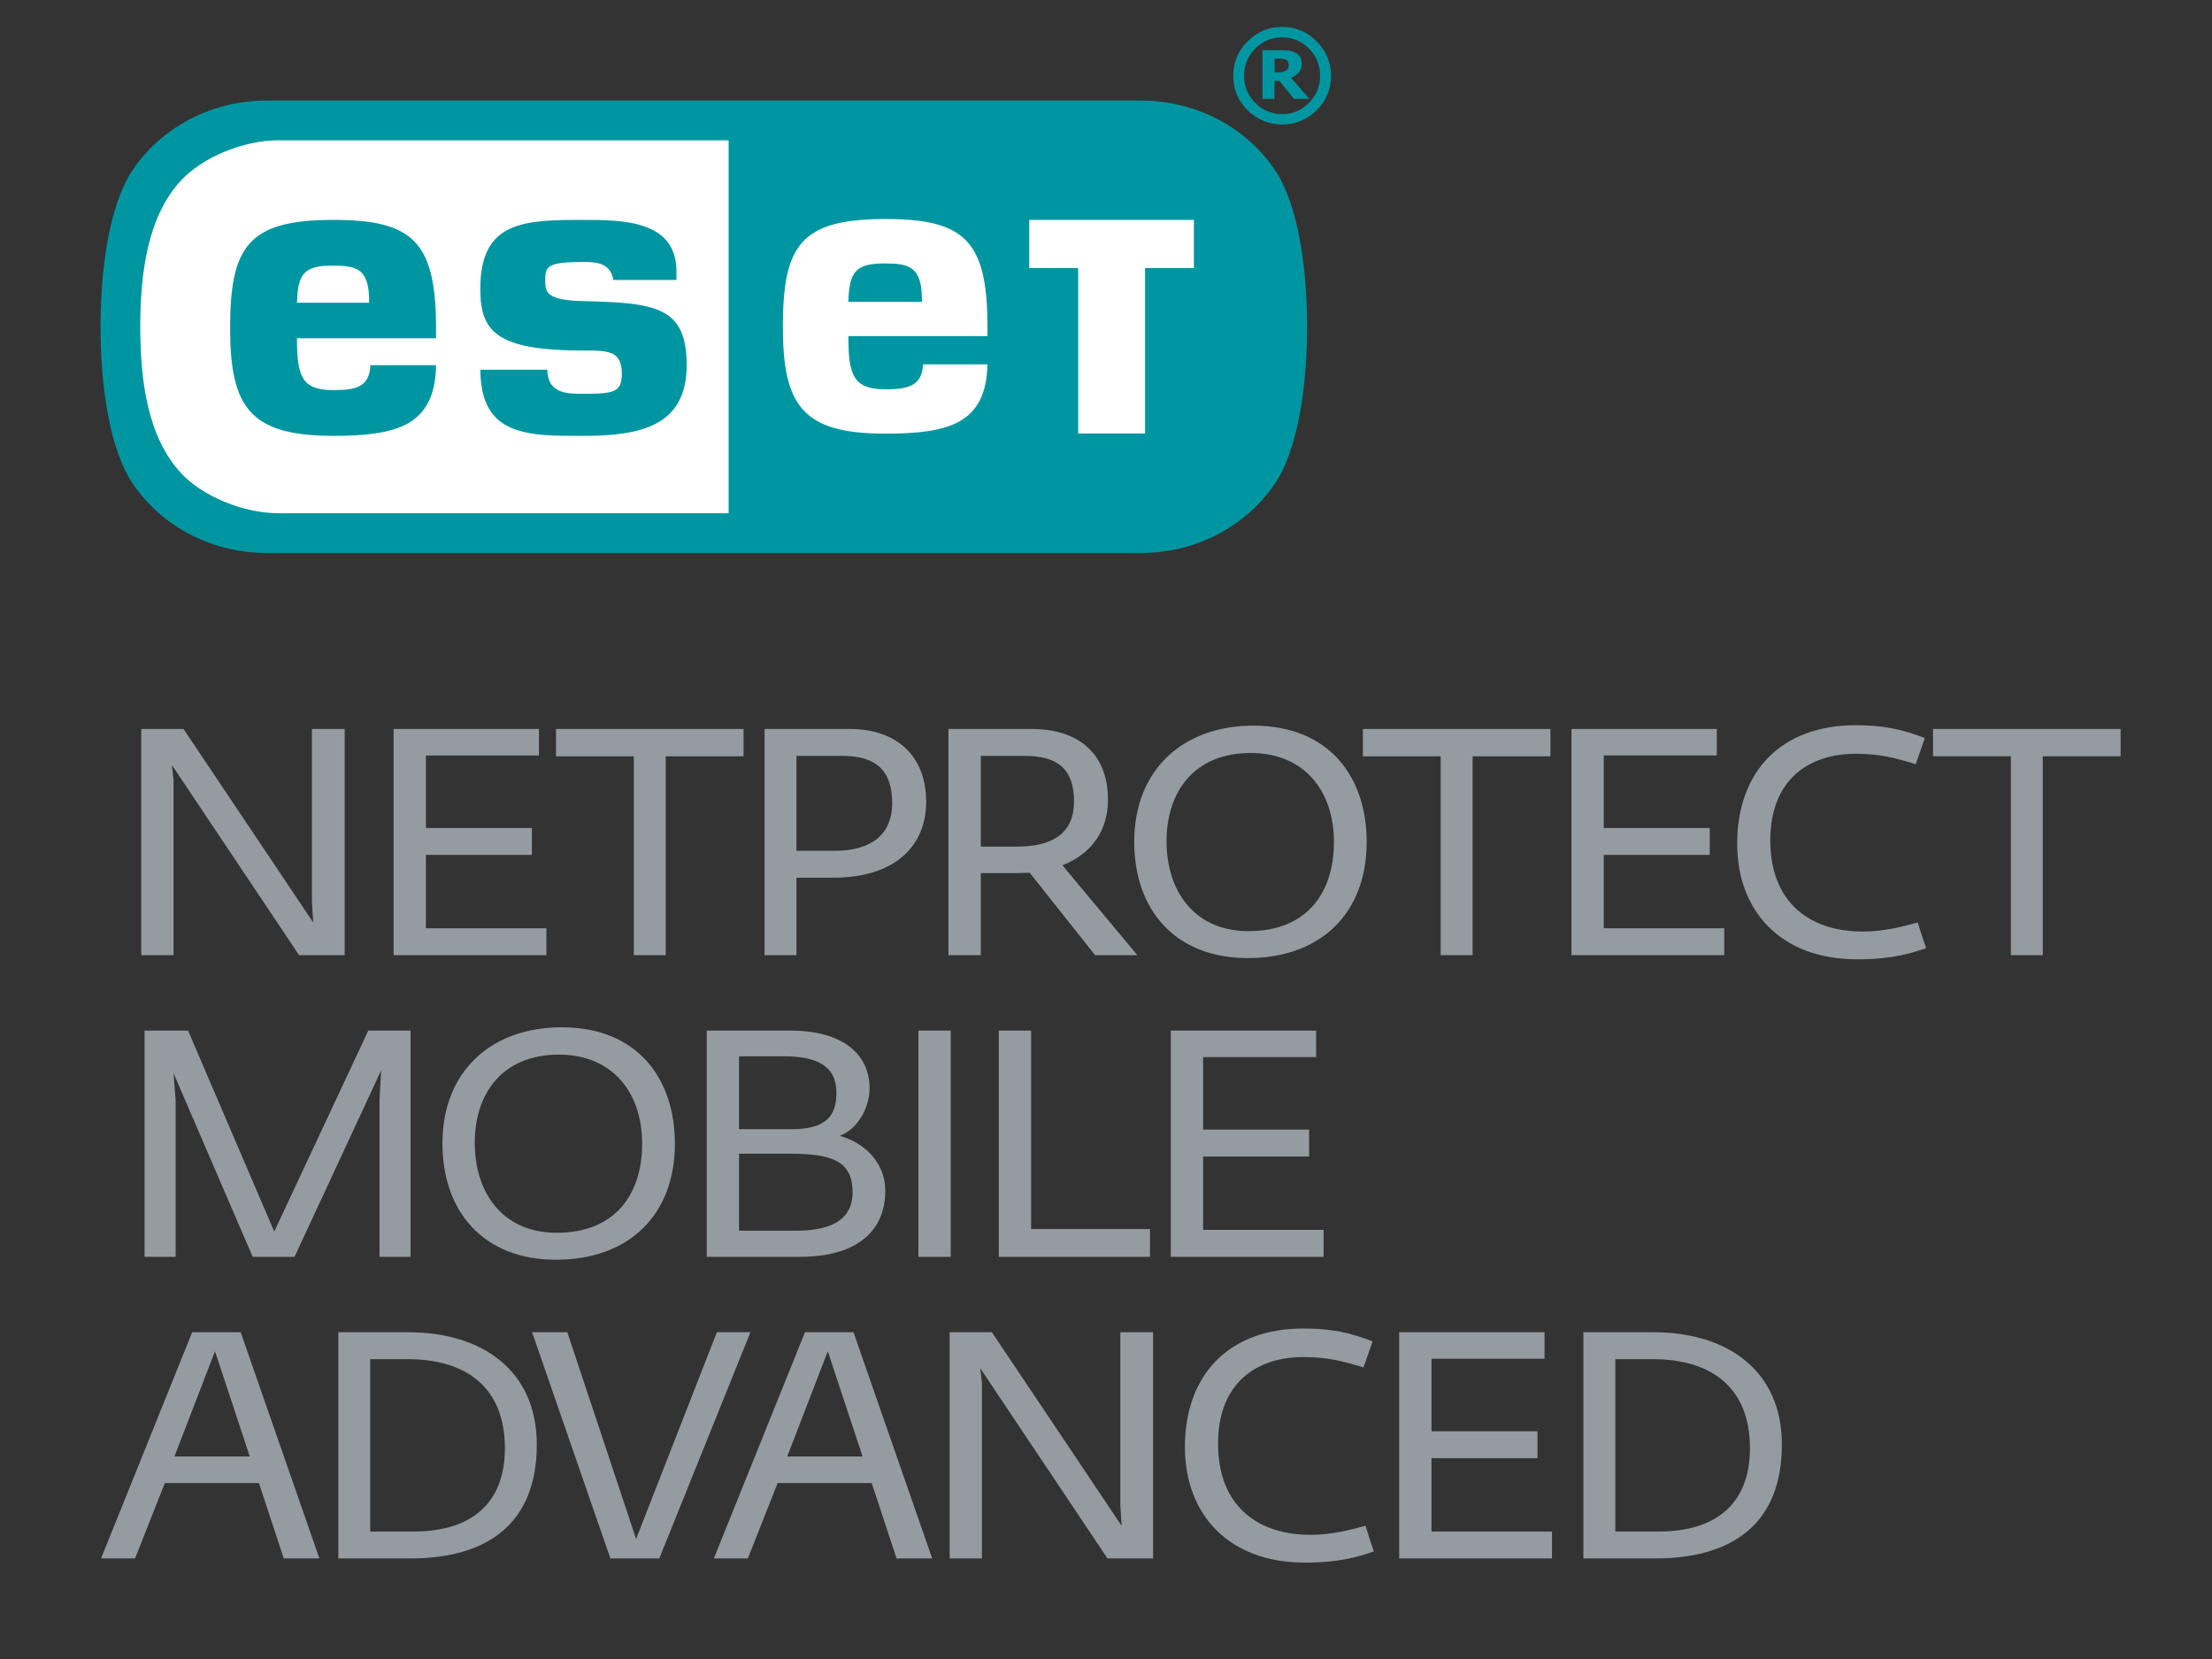
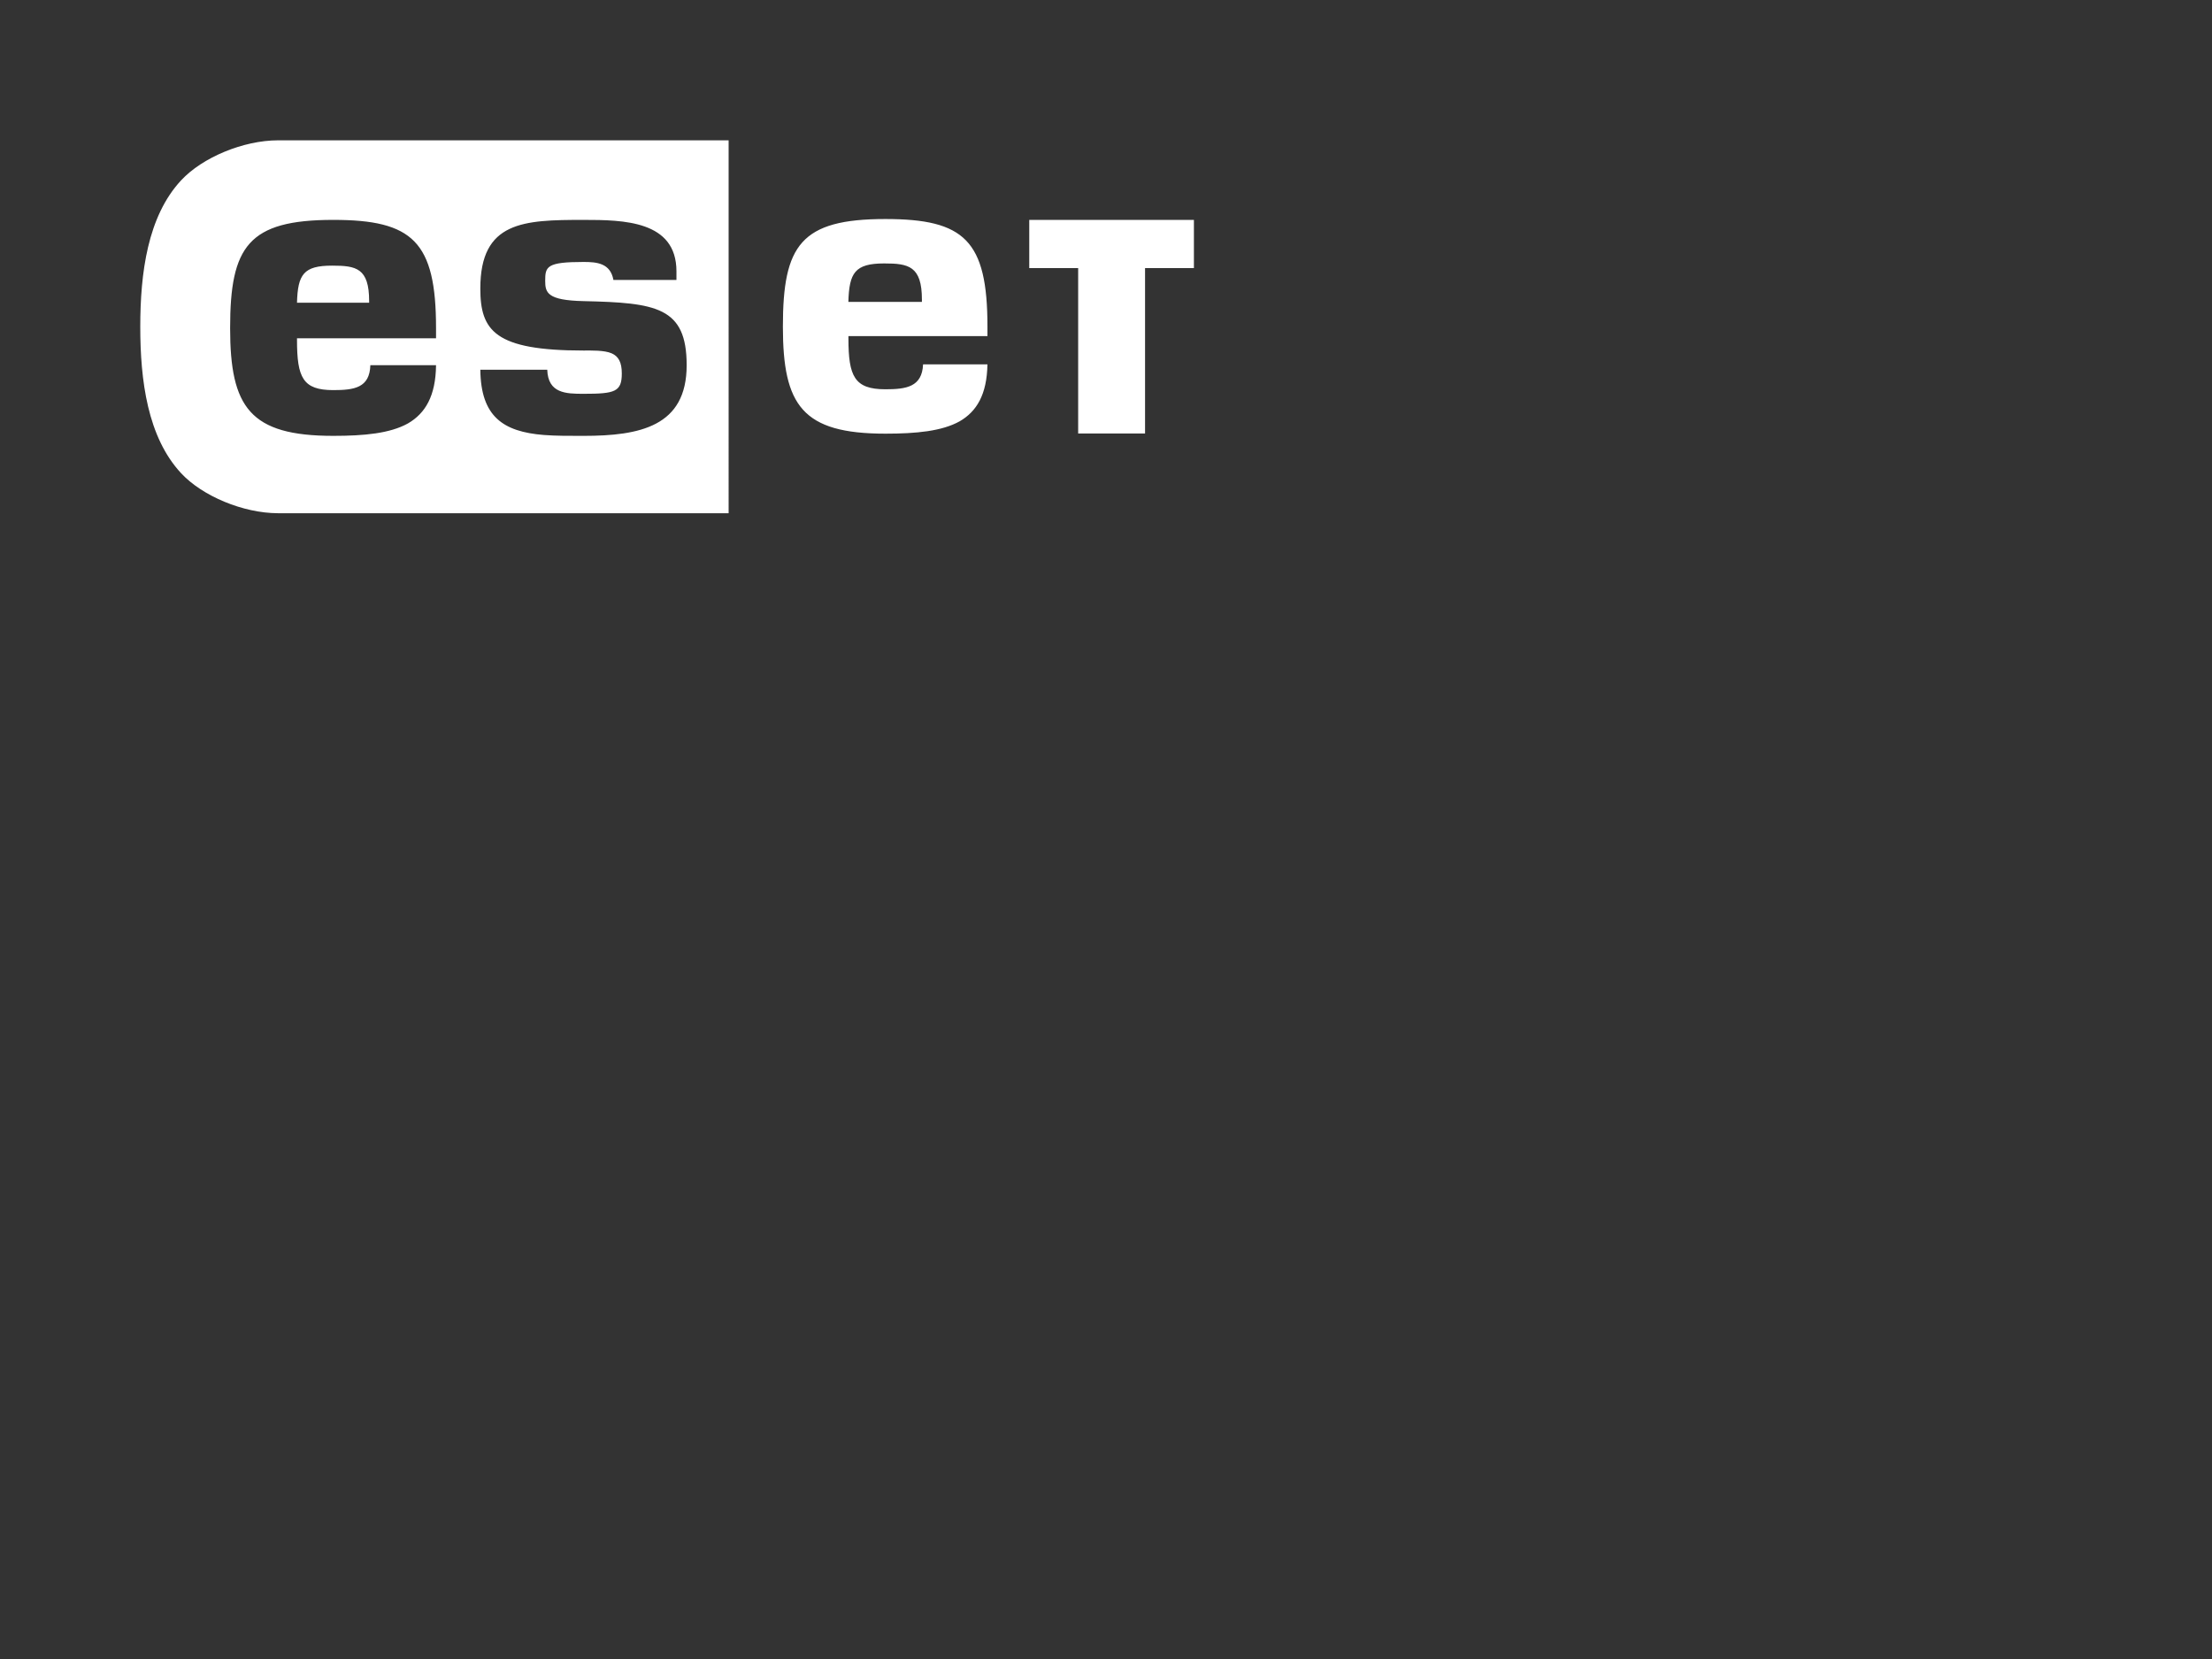
<svg xmlns="http://www.w3.org/2000/svg" width="352" height="264" viewBox="0 0 352 264">
  <rect x="0" y="0" width="352" height="264" fill="#333333" stroke="none" />
  <g id="eset">
-     <path d="m181.518,16c9.536,0,17.667,4.926,21.909,11.907,3.742,6.497,4.573,17.081,4.573,24.089s-.831,17.6-4.573,24.096c-4.242,6.98-12.374,11.908-21.909,11.908H42.483c-9.539,0-17.669-4.928-21.911-11.908-3.745-6.495-4.571-17.077-4.571-24.092s.826-17.596,4.571-24.094c4.242-6.981,12.372-11.907,21.911-11.907h139.035Zm17.03-9.412c1.431-1.513,3.436-2.348,5.518-2.299h0c2.057-.022,4.031.812,5.449,2.304,1.483,1.425,2.314,3.397,2.299,5.453v.023c.017,2.068-.814,4.052-2.299,5.49-3.036,3.009-7.93,3.009-10.967,0-1.503-1.438-2.337-3.438-2.299-5.518-.027-2.059.806-4.036,2.299-5.453Zm1.205,1.131c-1.152,1.141-1.791,2.701-1.77,4.322-.028,1.623.612,3.186,1.77,4.322,1.115,1.172,2.669,1.823,4.286,1.798,1.606.023,3.147-.629,4.249-1.798,1.166-1.133,1.811-2.697,1.784-4.322.022-1.624-.623-3.186-1.784-4.322-1.108-1.155-2.649-1.794-4.249-1.761-1.611-.035-3.164.603-4.286,1.761Zm3.03,8.015h-1.881v-7.743h2.929c.436-.011.873.012,1.306.069.345.037.679.145.979.317.32.162.592.406.786.708.174.328.257.696.239,1.067.027.501-.138.994-.46,1.379-.335.384-.76.679-1.237.86l2.915,3.343h-2.455l-2.299-2.855h-.782l-.041,2.855Zm.055-4.23h.46c.274.003.547-.013.818-.046.2-.048.392-.129.566-.239.125-.101.227-.228.299-.372.066-.184.097-.379.092-.575,0-.144-.037-.285-.11-.409-.068-.158-.19-.287-.345-.363-.157-.077-.327-.12-.501-.129-.225-.035-.453-.049-.681-.041h-.612l.014,2.175Z" style="fill: #0096a1;" />
    <path d="m135.003,48.041c.131-4.6,1.007-6.12,5.697-6.12,3.86,0,6.006.402,6.006,5.757v.364h-11.703m-82.16-5.77c-4.54,0-5.455,1.398-5.582,5.903h11.481v-.255c0-5.27-2.066-5.648-5.899-5.648m-16.224,9.936c0-13.006,2.897-17.217,16.419-17.217,12.629,0,16.349,3.448,16.349,17.217v1.627h-22.125v.257c0,6.019.942,7.987,5.776,7.987,3.349,0,5.784-.368,5.896-3.964h10.453c-.056,4.909-1.703,7.659-4.472,9.268-2.858,1.586-6.945,1.976-11.877,1.976-13.265,0-16.419-4.534-16.419-17.152m39.816-6.301c0-10.702,6.897-10.915,16.417-10.915,6.343,0,14.793.11,14.793,8.185v1.369h-10.03c-.486-2.667-2.62-2.86-4.763-2.86-5.845,0-6.095.725-6.095,2.989,0,1.907.338,3.114,6.091,3.242,11.584.262,16.422.924,16.422,10.203,0,9.741-7.446,11.24-16.418,11.24-2.198,0-4.339.013-6.308-.14-6.507-.519-10.027-2.951-10.109-10.387h10.649c.128,3.772,2.972,3.834,5.768,3.834,5.024,0,6.096-.316,6.096-3.245,0-1.748-.511-2.714-1.613-3.195-1.188-.516-3.209-.446-4.484-.446-14.096,0-16.417-3.146-16.417-9.875m87.353-3.246h7.783v26.324h10.644v-26.324h7.775v-7.669h-26.202v7.669Zm-39.205,9.306c0,12.569,3.113,17.044,16.308,17.044,4.932,0,8.997-.394,11.824-1.967,2.709-1.57,4.338-4.257,4.418-9.06h-10.241c-.157,3.597-2.686,3.964-6.001,3.964-4.926,0-5.878-2.061-5.878-8.097v-.368h22.123v-1.516c0-13.71-3.674-17.111-16.245-17.111-13.453,0-16.308,4.151-16.308,17.111m-95.76,23.34c3.378,3.635,9.869,6.354,15.427,6.365h71.698V22.329H44.25c-5.558.011-12.049,2.732-15.427,6.365-5.336,5.738-6.502,14.745-6.502,23.309s1.165,17.565,6.502,23.303" style="fill: #fff;" />
  </g>
  <g id="typo">
-     <path d="m60.388,200v-24.988l.264-4.682-13.78,29.67h-6.659l-12.593-29.208.33,4.352v24.856h-4.945v-35.999h6.923l13.714,31.978,14.967-31.978h6.726v35.999h-4.945Zm28.084.462c-11.472,0-18.065-7.582-18.065-18.527,0-11.406,7.714-18.461,18.989-18.461,11.934,0,18,8.043,18,18.526,0,11.144-7.121,18.462-18.923,18.462Zm.462-32.637c-8.901,0-13.385,6.065-13.385,14.043,0,7.847,4.352,14.308,13.055,14.308,9.231,0,13.583-6.065,13.583-14.176s-4.681-14.175-13.252-14.175Zm38.364,32.175h-14.835v-35.999h13.318c8.242,0,12.593,3.692,12.593,9.164,0,3.165-1.912,6.527-4.747,7.583,4.021,1.12,7.252,4.285,7.252,8.769,0,6.132-4.22,10.483-13.582,10.483Zm-2.638-31.911h-7.055v11.604h8.374c5.406,0,7.121-2.044,7.121-5.802,0-4.285-3.099-5.802-8.439-5.802Zm.792,15.494h-7.846v12.264h8.967c4.813,0,9.099-1.188,9.099-6.132,0-5.143-3.56-6.132-10.219-6.132Zm20.694,16.417v-35.999h5.143v35.999h-5.143Zm12.796,0v-35.999h5.143v31.582h18.912v4.417h-24.055Zm27.369,0v-35.999h23.131v4.22h-17.989v11.538h16.868v4.285h-16.868v11.671h19.176v4.285h-24.318Zm-155.725,12.001h7.714l12.527,35.999h-5.67l-3.956-12h-14.967l-4.747,12h-5.407l14.505-35.999Zm9.165,19.779l-5.538-16.747-6.461,16.747h12Zm25.494,16.22h-11.407v-35.999h11.143c11.802,0,20.439,6.132,20.439,17.867,0,12.659-7.912,18.132-20.175,18.132Zm-.396-31.714h-5.934v27.429h6.923c9.099,0,14.505-4.418,14.505-13.253,0-9.626-6.066-14.176-15.494-14.176Zm19.824-4.285h5.604l10.945,32.9,12.857-32.9h5.34l-14.505,35.999h-7.78l-12.461-35.999Zm43.428,0h7.714l12.527,35.999h-5.67l-3.956-12h-14.967l-4.747,12h-5.407l14.505-35.999Zm9.165,19.779l-5.538-16.747-6.461,16.747h12Zm38.971,16.22l-20.241-30.263.264,2.439v27.823h-5.143v-35.999h6.725l20.637,30.791-.198-3.297v-27.494h5.209v35.999h-7.253Zm31.375.659c-12.132,0-19.055-7.714-19.055-18.395,0-11.341,6.857-18.857,18.857-18.857,4.417,0,7.45.659,11.011,2.044l-1.451,4.154c-3.428-1.056-5.868-1.648-9.428-1.648-7.319-.066-13.714,3.89-13.714,13.779,0,10.22,6.659,14.506,14.703,14.506,3.363,0,6.396-.791,8.769-1.45.132.527,1.121,3.56,1.319,4.087-2.308.792-5.274,1.78-11.011,1.78Zm15.044-.659v-35.999h23.131v4.22h-17.989v11.538h16.868v4.285h-16.868v11.671h19.176v4.285h-24.318Zm40.72,0h-11.406v-35.999h11.143c11.802,0,20.439,6.132,20.439,17.867,0,12.659-7.912,18.132-20.175,18.132Zm-.396-31.714h-5.934v27.429h6.923c9.099,0,14.505-4.418,14.505-13.253,0-9.626-6.066-14.176-15.494-14.176ZM47.597,152l-20.241-30.263.264,2.439v27.823h-5.143v-35.999h6.725l20.637,30.791-.198-3.297v-27.494h5.209v35.999h-7.253Zm15.036,0v-35.999h23.132v4.22h-17.989v11.538h16.868v4.285h-16.868v11.671h19.175v4.285h-24.318Zm43.307-31.647v31.647h-5.077v-31.647h-12.384v-4.352h29.846v4.352h-12.385Zm15.726-4.352h13.516c7.384,0,12.198,4.153,12.198,11.604,0,6.857-4.748,12.066-14.835,12.066h-5.802v12.329h-5.077v-35.999Zm11.208,19.384c5.406,0,9.099-2.308,9.099-7.582,0-5.143-2.505-7.517-7.912-7.517h-7.318v15.099h6.132Zm18.057-19.384h13.252c7.318,0,12.132,3.824,12.132,11.274,0,4.549-2.308,8.505-7.253,10.417l11.934,14.308h-6.725l-10.417-13.12c-.528,0-1.648.065-2.308.065h-5.473v13.055h-5.143v-35.999Zm10.879,18.725c5.406,0,9.099-1.912,9.099-7.187,0-5.077-2.505-7.253-7.846-7.253h-6.989v14.439h5.736Zm36.749,17.736c-11.472,0-18.065-7.582-18.065-18.527,0-11.406,7.714-18.461,18.989-18.461,11.934,0,18,8.043,18,18.526,0,11.144-7.121,18.462-18.923,18.462Zm.462-32.637c-8.901,0-13.385,6.065-13.385,14.043,0,7.847,4.352,14.308,13.055,14.308,9.231,0,13.583-6.065,13.583-14.176s-4.681-14.175-13.252-14.175Zm35.319.527v31.647h-5.077v-31.647h-12.384v-4.352h29.846v4.352h-12.385Zm15.726,31.647v-35.999h23.131v4.22h-17.989v11.538h16.868v4.285h-16.868v11.671h19.176v4.285h-24.318Zm45.428.659c-12.132,0-19.055-7.714-19.055-18.395,0-11.341,6.857-18.857,18.857-18.857,4.417,0,7.45.659,11.011,2.044l-1.451,4.154c-3.428-1.056-5.868-1.648-9.428-1.648-7.319-.066-13.714,3.89-13.714,13.779,0,10.22,6.659,14.506,14.703,14.506,3.363,0,6.396-.791,8.769-1.45.132.527,1.121,3.56,1.319,4.087-2.308.792-5.274,1.78-11.011,1.78Zm29.578-32.307v31.647h-5.077v-31.647h-12.384v-4.352h29.846v4.352h-12.385Z" style="fill: #949ca1;" />
-   </g>
+     </g>
</svg>